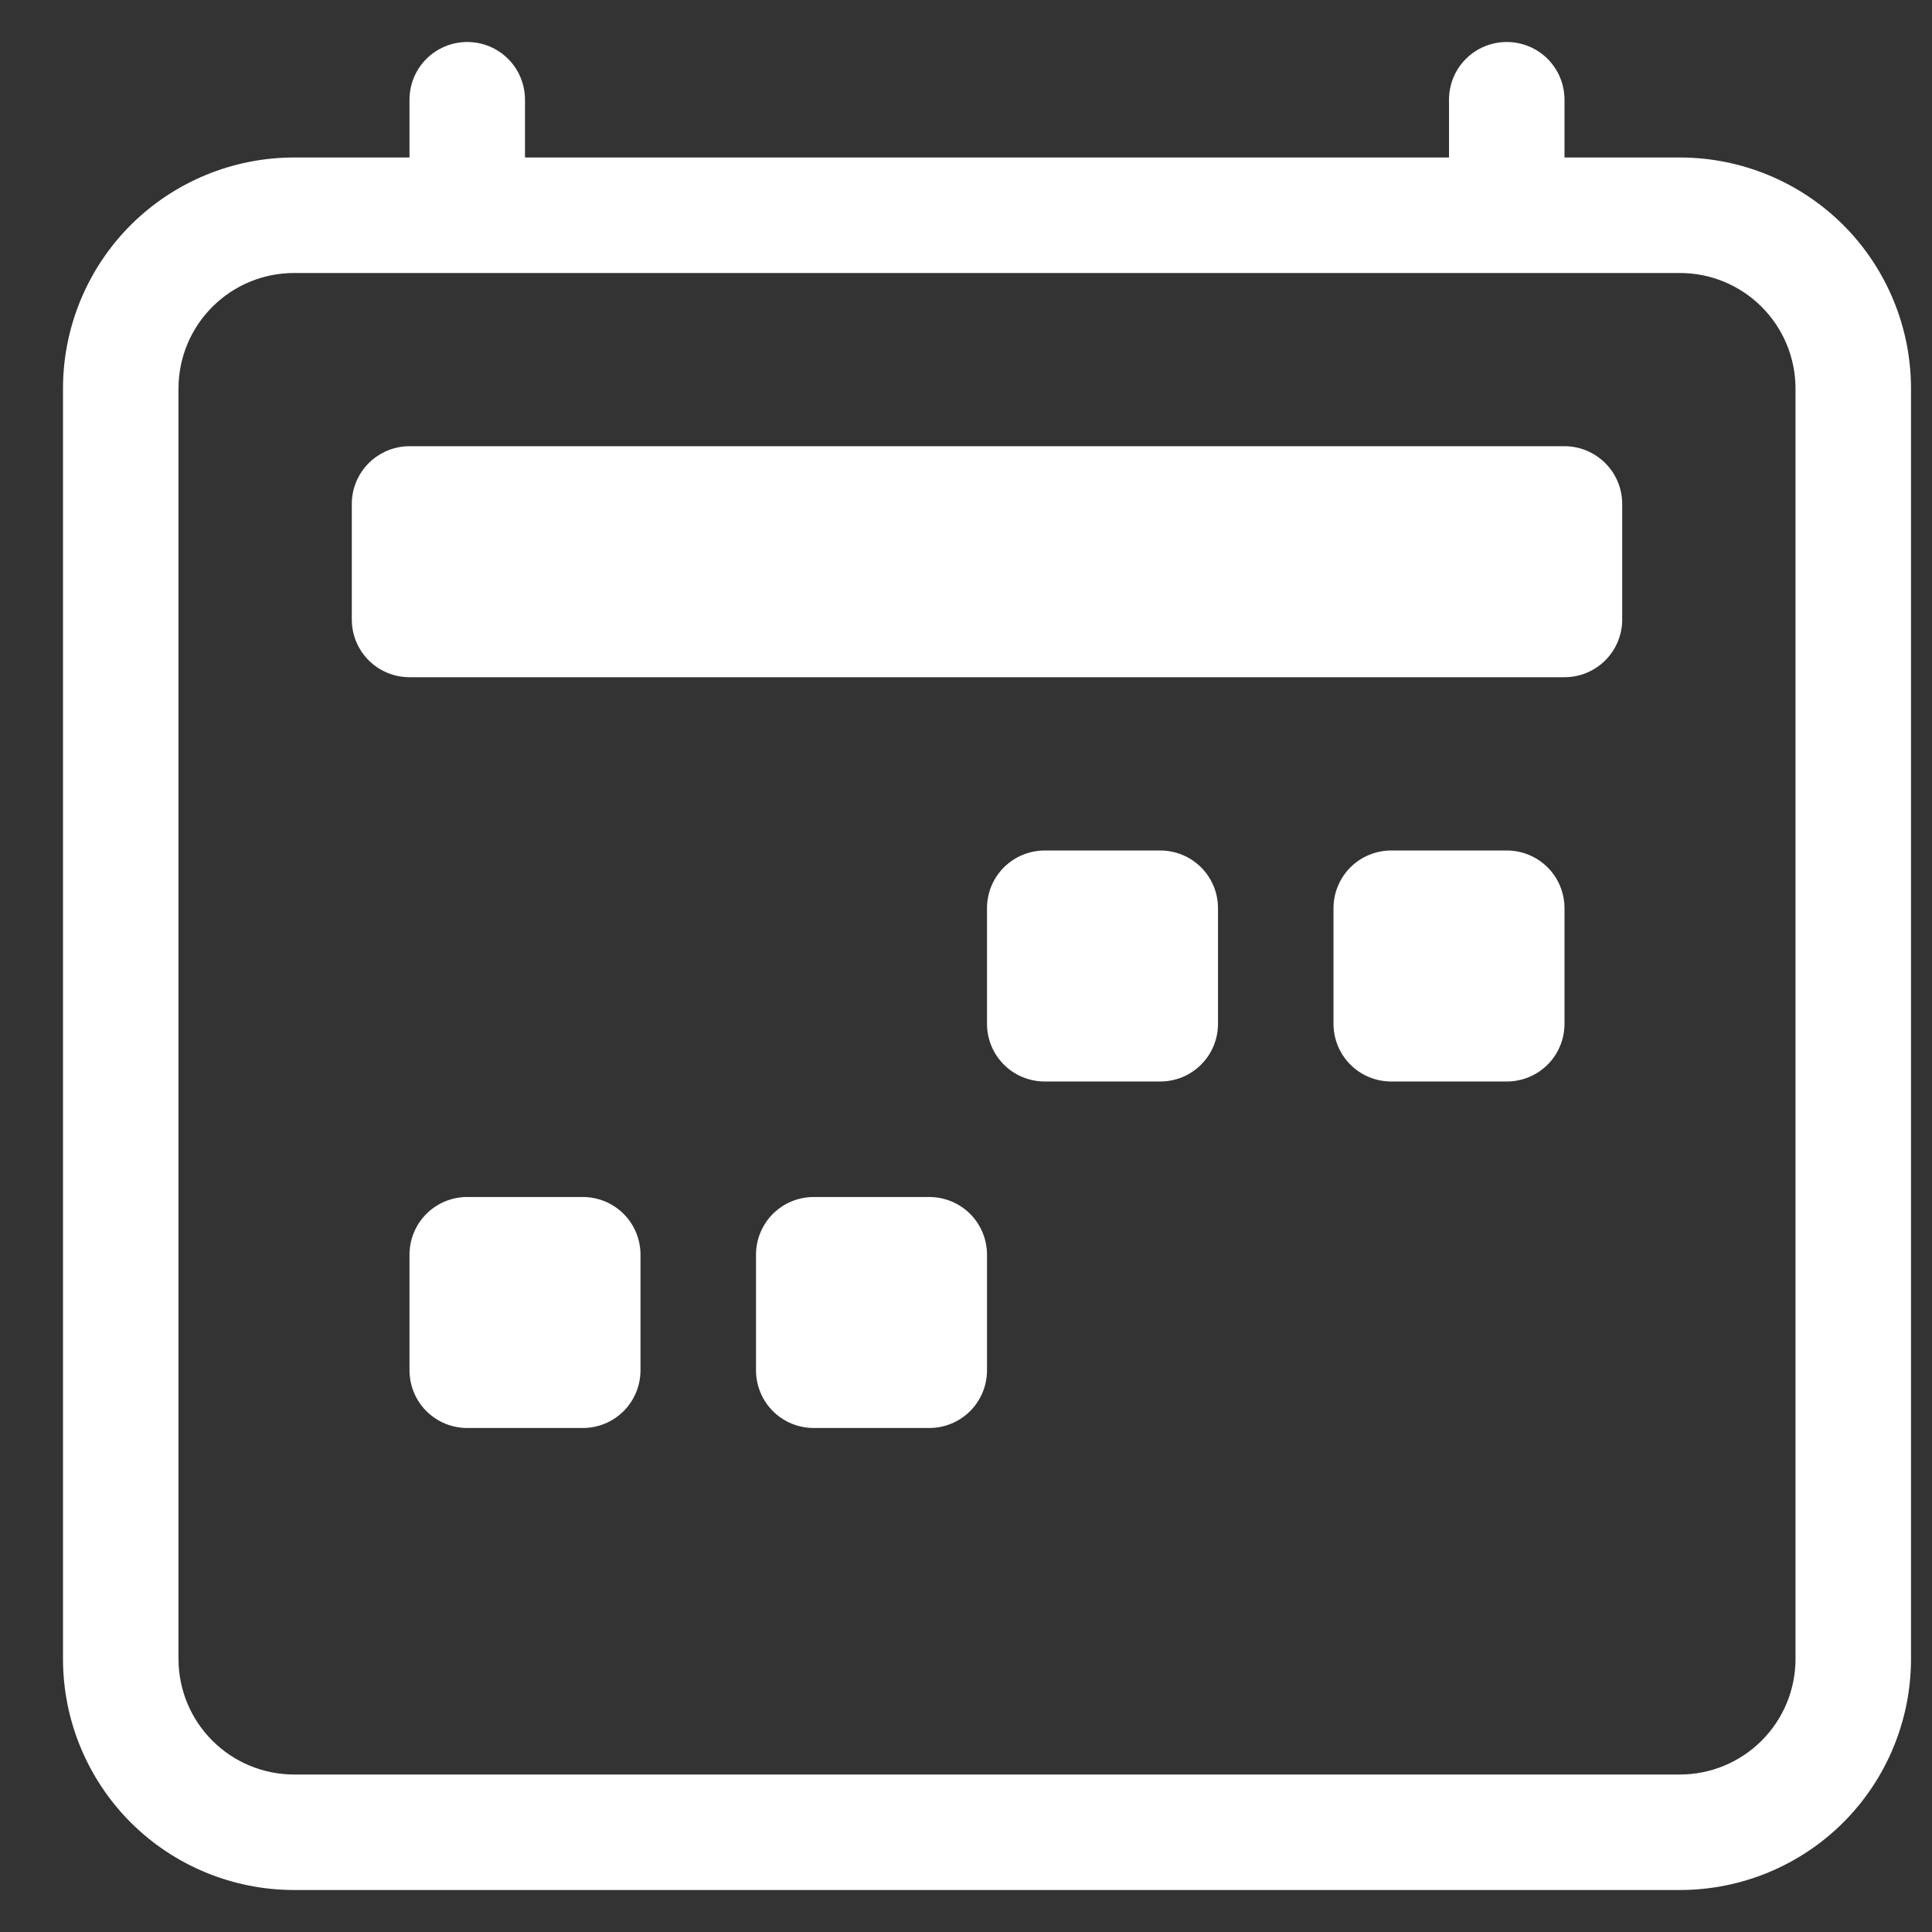
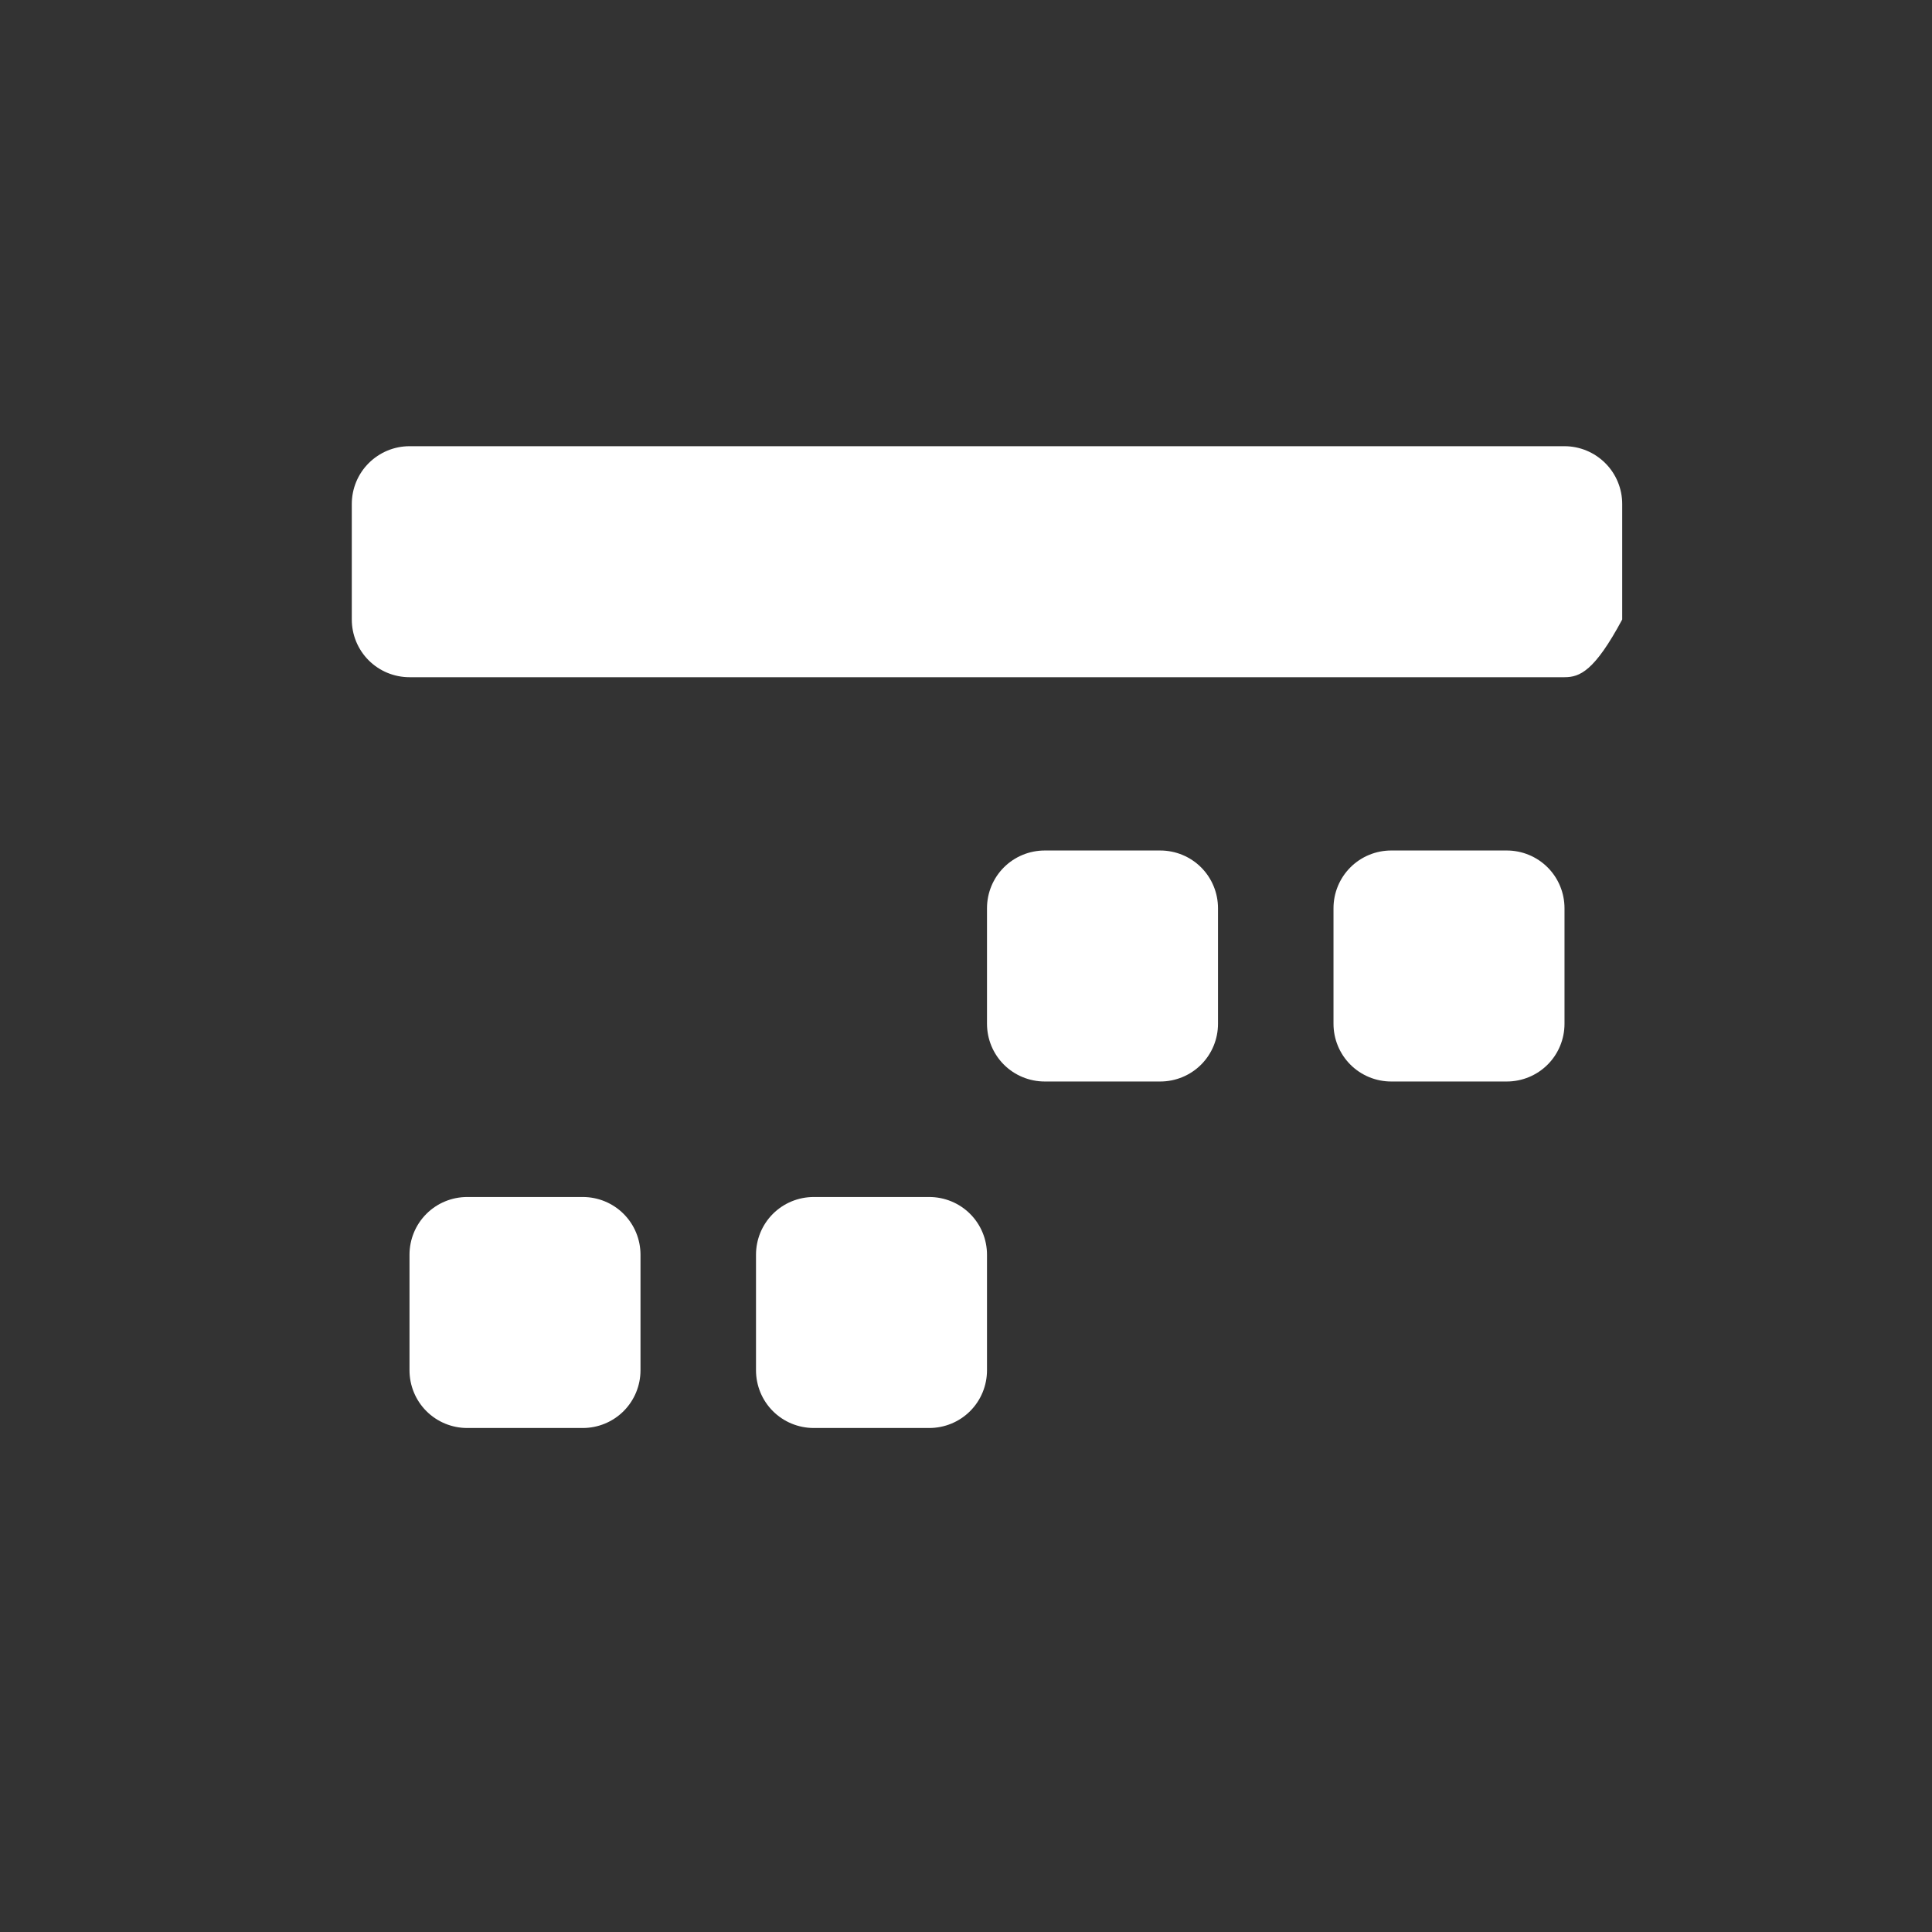
<svg xmlns="http://www.w3.org/2000/svg" width="23" height="23" viewBox="0 0 23 23" fill="none">
  <rect x="0" y="0" width="23" height="23" fill="#333333" stroke="none" />
-   <path fill-rule="evenodd" clip-rule="evenodd" d="M5.562 0.5C5.745 0.5 5.92 0.572 6.049 0.701C6.178 0.83 6.25 1.005 6.25 1.188V1.875H17.25V1.188C17.25 1.005 17.322 0.83 17.451 0.701C17.58 0.572 17.755 0.5 17.938 0.5C18.12 0.5 18.295 0.572 18.424 0.701C18.553 0.83 18.625 1.005 18.625 1.188V1.875H20C20.729 1.875 21.429 2.165 21.945 2.68C22.46 3.196 22.75 3.896 22.75 4.625V19.75C22.75 20.479 22.46 21.179 21.945 21.695C21.429 22.21 20.729 22.5 20 22.5H3.5C2.771 22.5 2.071 22.21 1.555 21.695C1.04 21.179 0.75 20.479 0.75 19.75V4.625C0.75 3.896 1.04 3.196 1.555 2.68C2.071 2.165 2.771 1.875 3.5 1.875H4.875V1.188C4.875 1.005 4.947 0.83 5.076 0.701C5.205 0.572 5.38 0.5 5.562 0.5ZM3.5 3.25C3.135 3.25 2.786 3.395 2.528 3.653C2.27 3.911 2.125 4.26 2.125 4.625V19.75C2.125 20.115 2.27 20.464 2.528 20.722C2.786 20.98 3.135 21.125 3.5 21.125H20C20.365 21.125 20.714 20.98 20.972 20.722C21.23 20.464 21.375 20.115 21.375 19.75V4.625C21.375 4.26 21.23 3.911 20.972 3.653C20.714 3.395 20.365 3.25 20 3.25H3.5Z" fill="white" />
-   <path d="M4.188 6C4.188 5.818 4.26 5.643 4.389 5.514C4.518 5.385 4.693 5.312 4.875 5.312H18.625C18.807 5.312 18.982 5.385 19.111 5.514C19.24 5.643 19.312 5.818 19.312 6V7.375C19.312 7.557 19.24 7.732 19.111 7.861C18.982 7.99 18.807 8.062 18.625 8.062H4.875C4.693 8.062 4.518 7.99 4.389 7.861C4.26 7.732 4.188 7.557 4.188 7.375V6ZM15.875 10.812C15.875 10.63 15.947 10.455 16.076 10.326C16.205 10.197 16.38 10.125 16.562 10.125H17.938C18.12 10.125 18.295 10.197 18.424 10.326C18.553 10.455 18.625 10.63 18.625 10.812V12.188C18.625 12.37 18.553 12.545 18.424 12.674C18.295 12.803 18.12 12.875 17.938 12.875H16.562C16.38 12.875 16.205 12.803 16.076 12.674C15.947 12.545 15.875 12.37 15.875 12.188V10.812ZM11.75 10.812C11.75 10.63 11.822 10.455 11.951 10.326C12.08 10.197 12.255 10.125 12.438 10.125H13.812C13.995 10.125 14.17 10.197 14.299 10.326C14.428 10.455 14.5 10.63 14.5 10.812V12.188C14.5 12.37 14.428 12.545 14.299 12.674C14.17 12.803 13.995 12.875 13.812 12.875H12.438C12.255 12.875 12.08 12.803 11.951 12.674C11.822 12.545 11.75 12.37 11.75 12.188V10.812ZM4.875 14.938C4.875 14.755 4.947 14.58 5.076 14.451C5.205 14.322 5.38 14.25 5.562 14.25H6.938C7.12 14.25 7.295 14.322 7.424 14.451C7.553 14.58 7.625 14.755 7.625 14.938V16.312C7.625 16.495 7.553 16.67 7.424 16.799C7.295 16.928 7.12 17 6.938 17H5.562C5.38 17 5.205 16.928 5.076 16.799C4.947 16.67 4.875 16.495 4.875 16.312V14.938ZM9 14.938C9 14.755 9.072 14.58 9.201 14.451C9.33 14.322 9.505 14.25 9.688 14.25H11.062C11.245 14.25 11.42 14.322 11.549 14.451C11.678 14.58 11.75 14.755 11.75 14.938V16.312C11.75 16.495 11.678 16.67 11.549 16.799C11.42 16.928 11.245 17 11.062 17H9.688C9.505 17 9.33 16.928 9.201 16.799C9.072 16.67 9 16.495 9 16.312V14.938Z" fill="white" />
+   <path d="M4.188 6C4.188 5.818 4.26 5.643 4.389 5.514C4.518 5.385 4.693 5.312 4.875 5.312H18.625C18.807 5.312 18.982 5.385 19.111 5.514C19.24 5.643 19.312 5.818 19.312 6V7.375C18.982 7.99 18.807 8.062 18.625 8.062H4.875C4.693 8.062 4.518 7.99 4.389 7.861C4.26 7.732 4.188 7.557 4.188 7.375V6ZM15.875 10.812C15.875 10.63 15.947 10.455 16.076 10.326C16.205 10.197 16.38 10.125 16.562 10.125H17.938C18.12 10.125 18.295 10.197 18.424 10.326C18.553 10.455 18.625 10.63 18.625 10.812V12.188C18.625 12.37 18.553 12.545 18.424 12.674C18.295 12.803 18.12 12.875 17.938 12.875H16.562C16.38 12.875 16.205 12.803 16.076 12.674C15.947 12.545 15.875 12.37 15.875 12.188V10.812ZM11.75 10.812C11.75 10.63 11.822 10.455 11.951 10.326C12.08 10.197 12.255 10.125 12.438 10.125H13.812C13.995 10.125 14.17 10.197 14.299 10.326C14.428 10.455 14.5 10.63 14.5 10.812V12.188C14.5 12.37 14.428 12.545 14.299 12.674C14.17 12.803 13.995 12.875 13.812 12.875H12.438C12.255 12.875 12.08 12.803 11.951 12.674C11.822 12.545 11.75 12.37 11.75 12.188V10.812ZM4.875 14.938C4.875 14.755 4.947 14.58 5.076 14.451C5.205 14.322 5.38 14.25 5.562 14.25H6.938C7.12 14.25 7.295 14.322 7.424 14.451C7.553 14.58 7.625 14.755 7.625 14.938V16.312C7.625 16.495 7.553 16.67 7.424 16.799C7.295 16.928 7.12 17 6.938 17H5.562C5.38 17 5.205 16.928 5.076 16.799C4.947 16.67 4.875 16.495 4.875 16.312V14.938ZM9 14.938C9 14.755 9.072 14.58 9.201 14.451C9.33 14.322 9.505 14.25 9.688 14.25H11.062C11.245 14.25 11.42 14.322 11.549 14.451C11.678 14.58 11.75 14.755 11.75 14.938V16.312C11.75 16.495 11.678 16.67 11.549 16.799C11.42 16.928 11.245 17 11.062 17H9.688C9.505 17 9.33 16.928 9.201 16.799C9.072 16.67 9 16.495 9 16.312V14.938Z" fill="white" />
</svg>